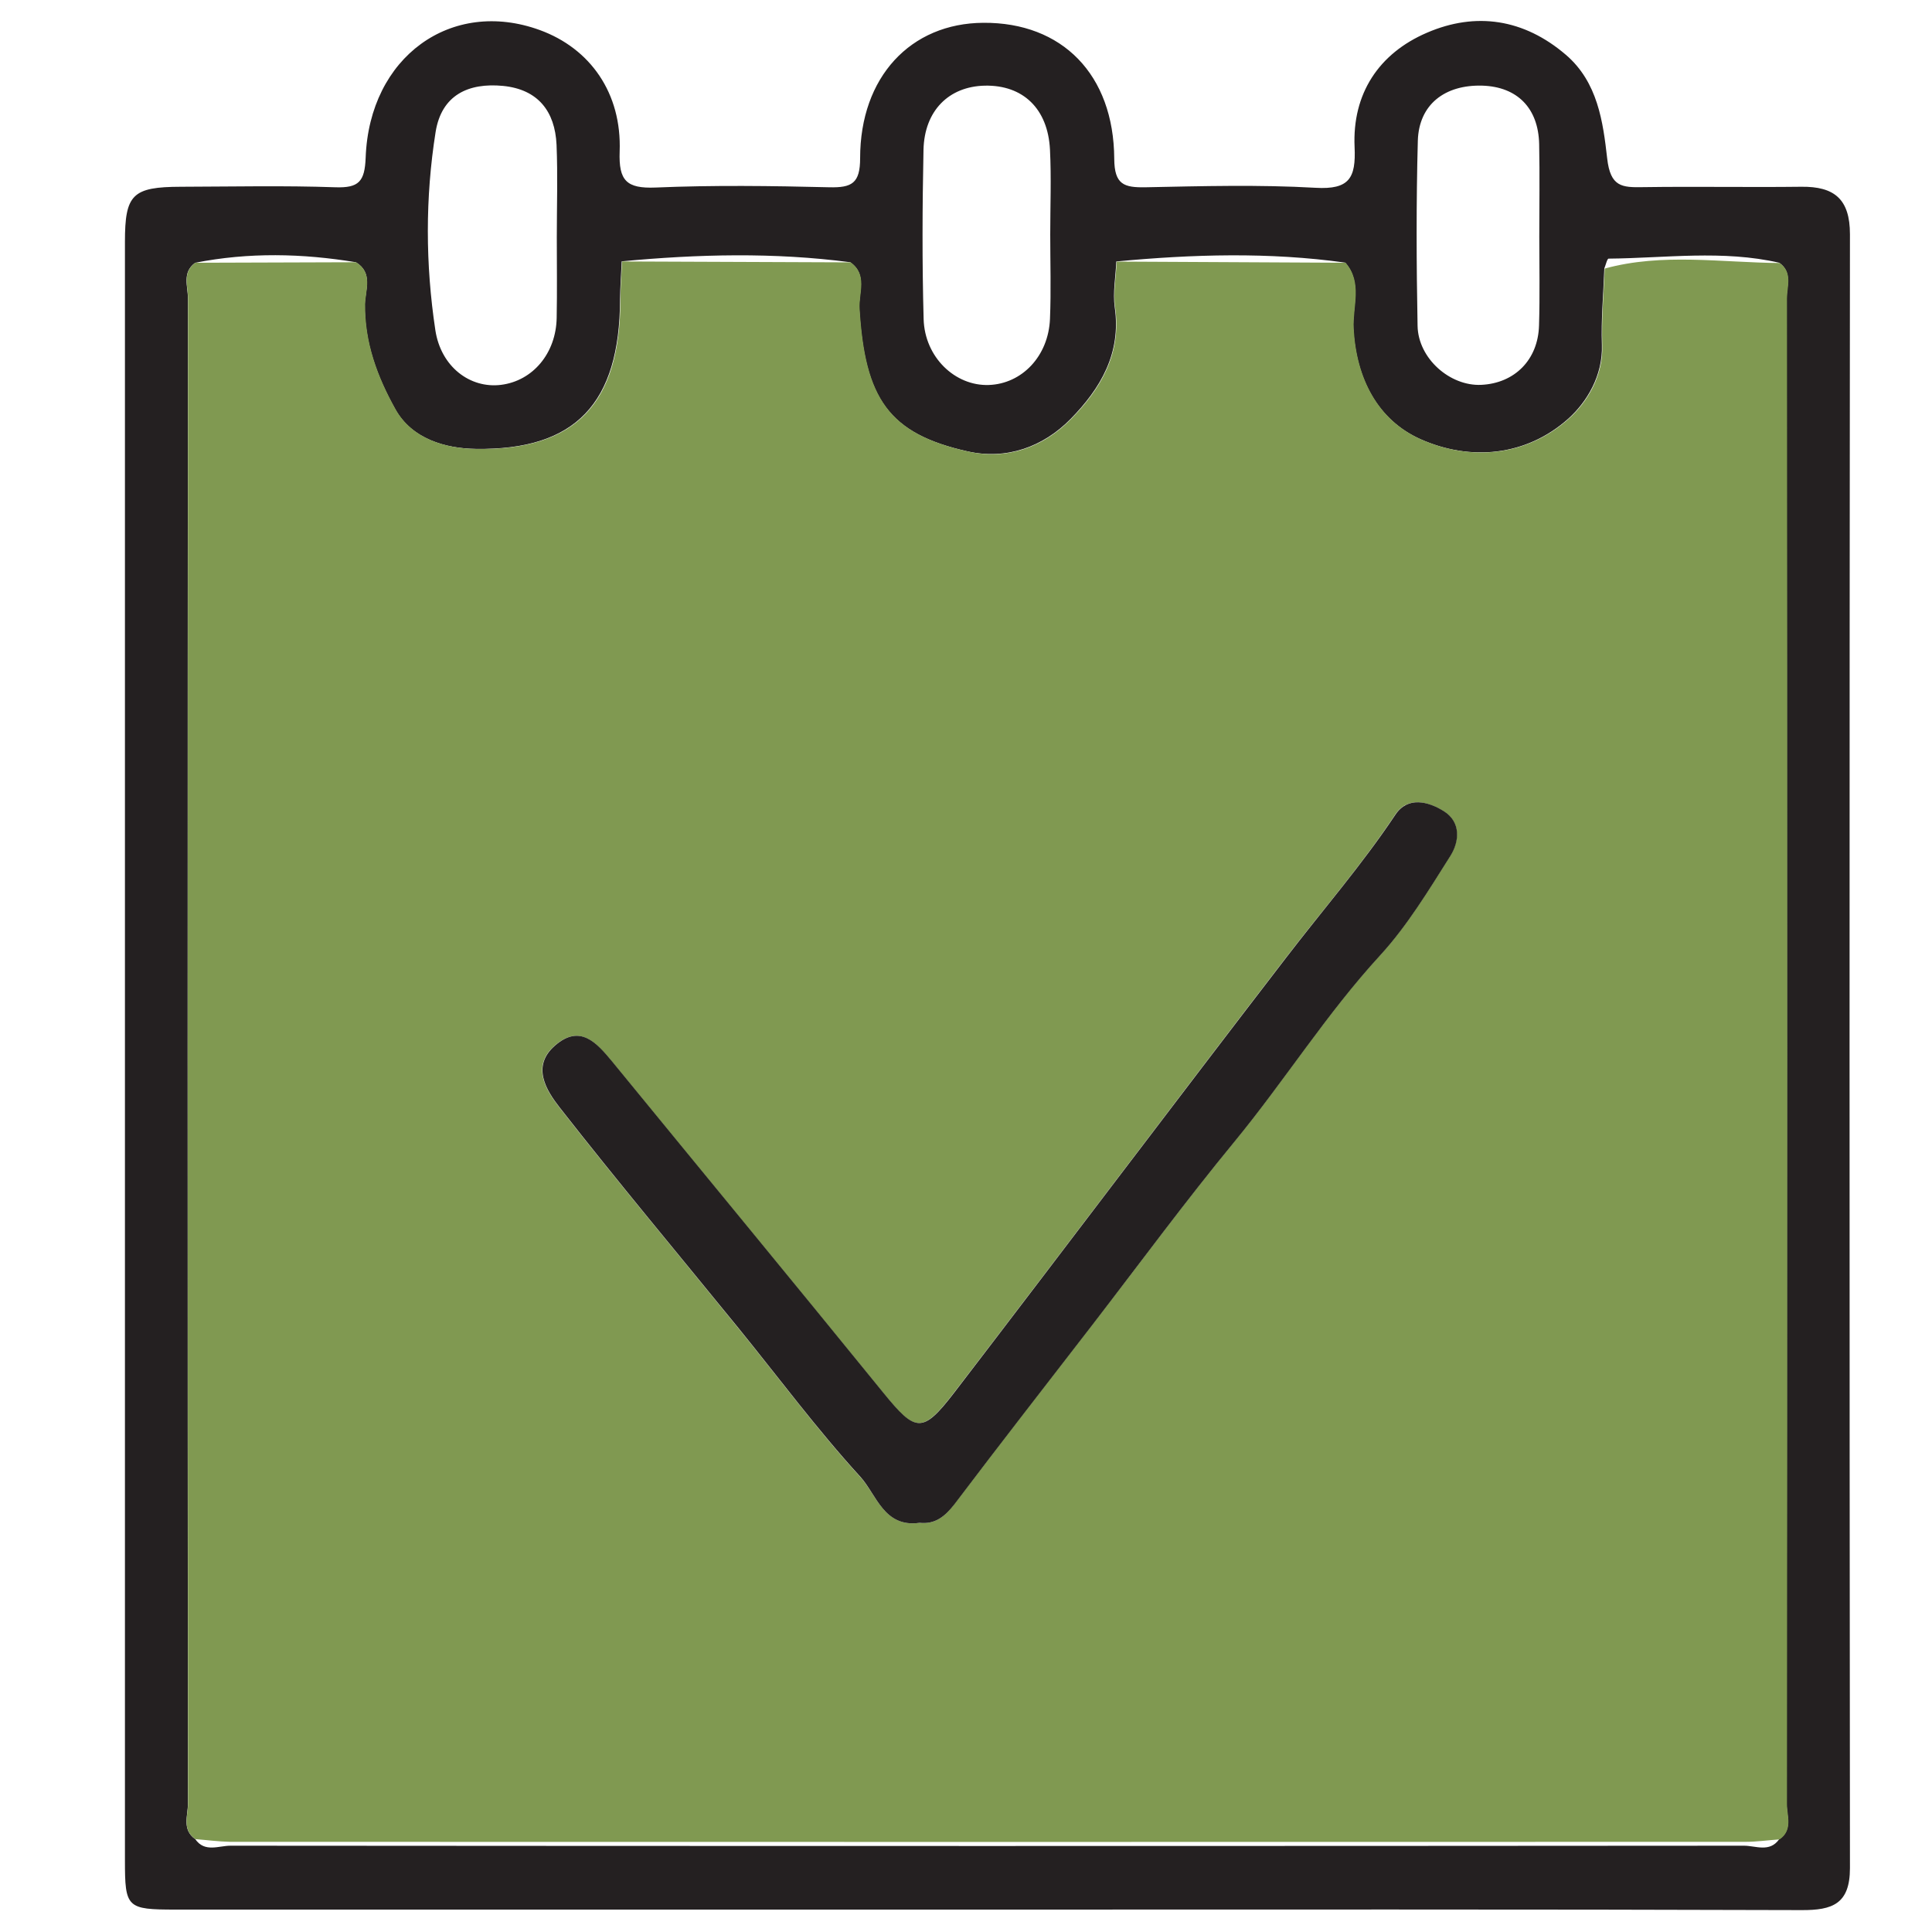
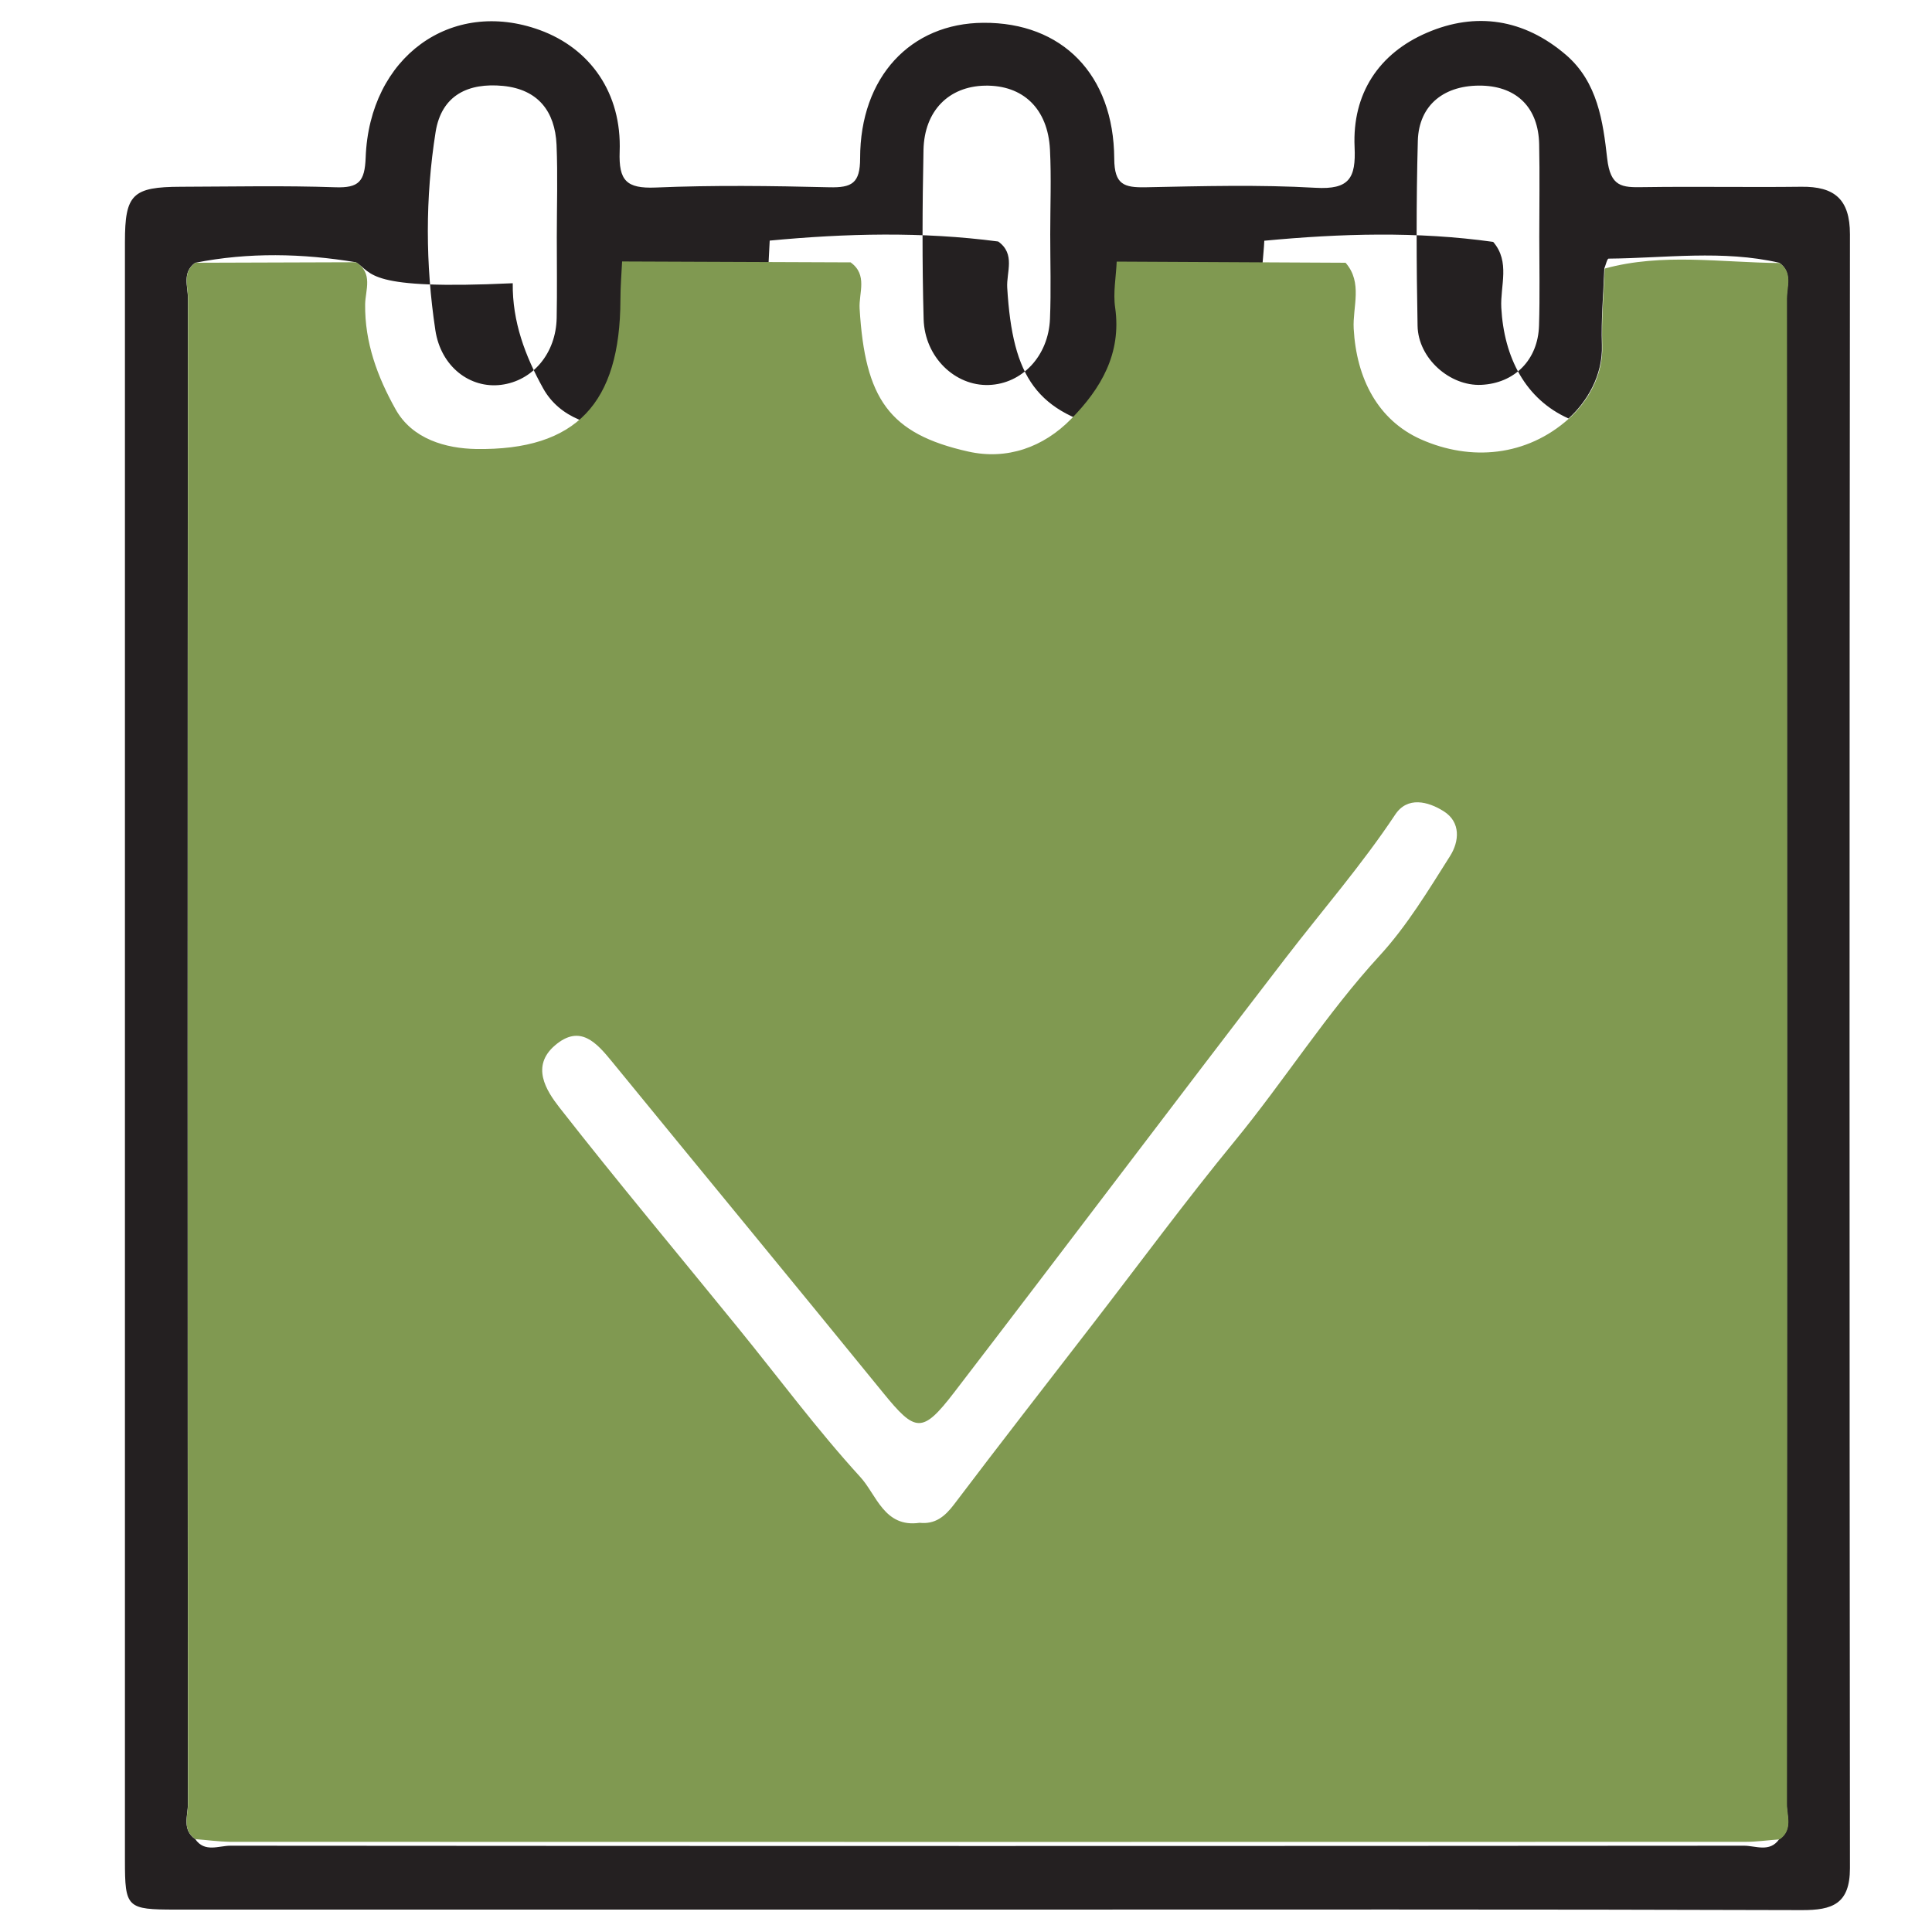
<svg xmlns="http://www.w3.org/2000/svg" id="Слой_1" x="0px" y="0px" viewBox="0 0 150 150" style="enable-background:new 0 0 150 150;" xml:space="preserve">
  <style type="text/css"> .st0{fill:#242021;} .st1{fill:#809951;} </style>
  <g>
    <g>
-       <path class="st0" d="M76.33,148.26c-20.89,0-41.78,0-62.68,0c-3.81,0-3.95-0.13-3.95-3.83c0-41.88,0-83.77,0-125.65 c0-3.69,0.58-4.27,4.35-4.28c4-0.01,8-0.1,11.99,0.04c1.82,0.06,2.28-0.44,2.35-2.31c0.29-7.82,6.65-12.39,13.51-9.9 c3.93,1.43,6.38,4.9,6.21,9.44c-0.08,2.26,0.53,2.88,2.79,2.79c4.49-0.19,9-0.13,13.49-0.02c1.75,0.04,2.39-0.31,2.39-2.26 c0-6.3,3.92-10.48,9.57-10.51c6.1-0.04,10.12,4,10.16,10.55c0.01,2.02,0.76,2.25,2.44,2.22c4.4-0.09,8.81-0.21,13.19,0.04 c2.62,0.15,3.14-0.75,3.03-3.16c-0.19-4.15,1.89-7.28,5.62-8.88c3.8-1.64,7.54-1.07,10.79,1.72c2.47,2.12,2.88,5.21,3.2,8.03 c0.25,2.23,1.15,2.27,2.79,2.24c4.1-0.06,8.2,0.02,12.29-0.03c2.56-0.03,3.77,0.96,3.77,3.69c-0.04,42.28-0.04,84.57,0,126.85 c0,2.79-1.37,3.27-3.74,3.26C118.72,148.23,97.52,148.26,76.33,148.26z M27.63,20.36c-4.16-0.69-8.32-0.78-12.47,0.04 c-1.04,0.74-0.57,1.83-0.57,2.76c-0.03,38.96-0.03,77.92,0,116.88c0,0.92-0.48,2.02,0.57,2.75c0.73,1.06,1.82,0.51,2.73,0.51 c39.17,0.03,78.35,0.03,117.52,0c0.9,0,1.99,0.55,2.73-0.51c1.06-0.73,0.57-1.83,0.57-2.75c0.03-38.96,0.03-77.92,0-116.88 c0-0.92,0.47-2.02-0.57-2.76c-4.39-1.01-8.83-0.36-13.25-0.32c-0.11,0-0.22,0.49-0.33,0.76c-0.07,1.98-0.26,3.96-0.19,5.94 c0.08,2.38-1.17,4.43-2.59,5.71c-3.28,2.94-7.62,3.33-11.49,1.61c-3.34-1.49-5.01-4.72-5.22-8.6c-0.09-1.7,0.71-3.56-0.63-5.11 c-5.92-0.83-11.84-0.65-17.77-0.09c-0.05,1.19-0.28,2.41-0.12,3.57c0.51,3.57-1.11,6.29-3.42,8.65c-2.15,2.19-4.98,3.19-7.98,2.53 c-6.17-1.37-8.02-4.11-8.44-11.11c-0.07-1.2,0.66-2.61-0.7-3.58c-5.91-0.78-11.82-0.63-17.74-0.07c-0.04,0.99-0.12,1.98-0.13,2.97 c-0.03,8.02-3.42,11.71-11.21,11.59c-2.31-0.03-4.95-0.75-6.25-3.09c-1.39-2.5-2.4-5.18-2.36-8.16 C28.36,22.53,28.98,21.19,27.63,20.36z M81.54,18.19c0-2.19,0.09-4.38-0.02-6.57c-0.16-3.19-2.1-5.03-5.06-4.97 c-2.79,0.06-4.69,1.94-4.76,4.98c-0.09,4.38-0.11,8.76,0.01,13.14c0.08,2.96,2.44,5.21,5.06,5.12c2.58-0.09,4.63-2.24,4.75-5.13 C81.61,22.57,81.54,20.38,81.54,18.19z M43.23,18.41c0-2.39,0.08-4.78-0.02-7.17c-0.12-2.6-1.44-4.3-4.15-4.57 c-2.7-0.26-4.78,0.71-5.24,3.58c-0.81,5.11-0.79,10.27-0.02,15.38c0.43,2.85,2.7,4.55,5.1,4.25c2.47-0.31,4.27-2.45,4.32-5.2 C43.26,22.59,43.23,20.5,43.23,18.41z M119.51,18.38c0-2.4,0.04-4.79-0.01-7.19c-0.06-2.8-1.7-4.45-4.4-4.54 c-2.93-0.09-4.94,1.47-5.02,4.28c-0.13,4.79-0.11,9.58-0.02,14.37c0.05,2.54,2.52,4.69,4.94,4.58c2.59-0.12,4.42-1.94,4.49-4.62 C119.56,22.97,119.51,20.68,119.51,18.38z" />
+       <path class="st0" d="M76.33,148.26c-20.89,0-41.78,0-62.68,0c-3.81,0-3.95-0.13-3.95-3.83c0-41.88,0-83.77,0-125.65 c0-3.69,0.58-4.27,4.35-4.28c4-0.01,8-0.1,11.99,0.04c1.82,0.06,2.28-0.44,2.35-2.31c0.29-7.82,6.65-12.39,13.51-9.9 c3.93,1.43,6.38,4.9,6.21,9.44c-0.08,2.26,0.53,2.88,2.79,2.79c4.49-0.19,9-0.13,13.49-0.02c1.75,0.04,2.39-0.31,2.39-2.26 c0-6.3,3.92-10.48,9.57-10.51c6.1-0.04,10.12,4,10.16,10.55c0.01,2.02,0.76,2.25,2.44,2.22c4.4-0.09,8.81-0.21,13.19,0.04 c2.62,0.15,3.14-0.75,3.03-3.16c-0.19-4.15,1.89-7.28,5.62-8.88c3.8-1.64,7.54-1.07,10.79,1.72c2.47,2.12,2.88,5.21,3.2,8.03 c0.25,2.23,1.15,2.27,2.79,2.24c4.1-0.06,8.2,0.02,12.29-0.03c2.56-0.03,3.77,0.96,3.77,3.69c-0.04,42.28-0.04,84.57,0,126.85 c0,2.79-1.37,3.27-3.74,3.26C118.72,148.23,97.52,148.26,76.33,148.26z M27.63,20.36c-4.16-0.69-8.32-0.78-12.47,0.04 c-1.04,0.74-0.57,1.83-0.57,2.76c-0.03,38.96-0.03,77.92,0,116.88c0,0.92-0.48,2.02,0.57,2.75c0.73,1.06,1.82,0.51,2.73,0.51 c39.17,0.03,78.35,0.03,117.52,0c0.9,0,1.99,0.55,2.73-0.51c1.06-0.73,0.57-1.83,0.57-2.75c0.03-38.96,0.03-77.92,0-116.88 c0-0.92,0.47-2.02-0.57-2.76c-4.39-1.01-8.83-0.36-13.25-0.32c-0.11,0-0.22,0.49-0.33,0.76c-0.07,1.98-0.26,3.96-0.19,5.94 c0.08,2.38-1.17,4.43-2.59,5.71c-3.34-1.49-5.01-4.72-5.22-8.6c-0.09-1.7,0.71-3.56-0.63-5.11 c-5.92-0.83-11.84-0.65-17.77-0.09c-0.05,1.19-0.28,2.41-0.12,3.57c0.51,3.57-1.11,6.29-3.42,8.65c-2.15,2.19-4.98,3.19-7.98,2.53 c-6.17-1.37-8.02-4.11-8.44-11.11c-0.07-1.2,0.66-2.61-0.7-3.58c-5.91-0.78-11.82-0.63-17.74-0.07c-0.04,0.99-0.12,1.98-0.13,2.97 c-0.03,8.02-3.42,11.71-11.21,11.59c-2.31-0.03-4.95-0.75-6.25-3.09c-1.39-2.5-2.4-5.18-2.36-8.16 C28.36,22.53,28.98,21.19,27.63,20.36z M81.54,18.19c0-2.19,0.09-4.38-0.02-6.57c-0.16-3.19-2.1-5.03-5.06-4.97 c-2.79,0.06-4.69,1.94-4.76,4.98c-0.09,4.38-0.11,8.76,0.01,13.14c0.08,2.96,2.44,5.21,5.06,5.12c2.58-0.09,4.63-2.24,4.75-5.13 C81.61,22.57,81.54,20.38,81.54,18.19z M43.23,18.41c0-2.39,0.08-4.78-0.02-7.17c-0.12-2.6-1.44-4.3-4.15-4.57 c-2.7-0.26-4.78,0.71-5.24,3.58c-0.81,5.11-0.79,10.27-0.02,15.38c0.43,2.85,2.7,4.55,5.1,4.25c2.47-0.31,4.27-2.45,4.32-5.2 C43.26,22.59,43.23,20.5,43.23,18.41z M119.51,18.38c0-2.4,0.04-4.79-0.01-7.19c-0.06-2.8-1.7-4.45-4.4-4.54 c-2.93-0.09-4.94,1.47-5.02,4.28c-0.13,4.79-0.11,9.58-0.02,14.37c0.05,2.54,2.52,4.69,4.94,4.58c2.59-0.12,4.42-1.94,4.49-4.62 C119.56,22.97,119.51,20.68,119.51,18.38z" />
      <path class="st1" d="M15.17,142.79c-1.06-0.73-0.57-1.83-0.57-2.75c-0.03-38.96-0.03-77.92,0-116.88c0-0.92-0.47-2.02,0.57-2.76 c4.16-0.01,8.31-0.03,12.47-0.04c1.35,0.83,0.73,2.17,0.71,3.25c-0.04,2.98,0.96,5.66,2.36,8.16c1.3,2.34,3.94,3.05,6.25,3.09 c7.8,0.12,11.19-3.57,11.21-11.59c0-0.99,0.08-1.98,0.13-2.97c5.91,0.02,11.82,0.05,17.74,0.07c1.35,0.97,0.63,2.38,0.7,3.58 c0.42,7,2.27,9.73,8.44,11.11c3,0.67,5.83-0.33,7.98-2.53c2.31-2.35,3.93-5.08,3.42-8.65c-0.17-1.16,0.07-2.38,0.12-3.57 c5.92,0.03,11.84,0.06,17.77,0.09c1.35,1.55,0.54,3.42,0.63,5.11c0.21,3.88,1.88,7.11,5.22,8.6c3.87,1.72,8.21,1.33,11.49-1.61 c1.42-1.27,2.68-3.33,2.59-5.71c-0.07-1.97,0.11-3.96,0.19-5.94c4.49-1.23,9.05-0.46,13.58-0.43c1.04,0.74,0.57,1.83,0.57,2.76 c0.03,38.96,0.03,77.92,0,116.88c0,0.92,0.48,2.02-0.57,2.75c-0.89,0.06-1.78,0.19-2.67,0.19c-39.21,0.01-78.42,0.01-117.63,0 C16.95,142.98,16.06,142.86,15.17,142.79z M71.4,118.23c1.2,0.13,1.96-0.48,2.69-1.45c3.54-4.68,7.14-9.3,10.72-13.94 c3.67-4.75,7.23-9.59,11.03-14.22c3.88-4.72,7.13-9.91,11.28-14.43c2.12-2.31,3.78-5.07,5.47-7.74c0.7-1.11,0.85-2.62-0.51-3.47 c-1.21-0.76-2.81-1.17-3.76,0.27c-2.59,3.9-5.65,7.42-8.49,11.11c-8.63,11.22-17.14,22.53-25.76,33.76c-2.47,3.21-3,3.09-5.5,0.02 c-6.99-8.59-14.04-17.13-21.05-25.71c-1.21-1.48-2.49-2.94-4.44-1.26c-1.87,1.61-0.68,3.49,0.35,4.81 c4.52,5.78,9.23,11.4,13.86,17.1c3.15,3.87,6.13,7.9,9.49,11.58C68.05,116.03,68.64,118.63,71.4,118.23z" />
-       <path class="st0" d="M71.4,118.23c-2.77,0.4-3.35-2.2-4.6-3.57c-3.36-3.68-6.34-7.7-9.49-11.58c-4.63-5.69-9.34-11.32-13.86-17.1 c-1.03-1.32-2.22-3.2-0.35-4.81c1.94-1.68,3.22-0.22,4.44,1.26c7.01,8.57,14.06,17.11,21.05,25.71c2.5,3.07,3.03,3.19,5.5-0.02 c8.61-11.23,17.13-22.54,25.76-33.76c2.84-3.7,5.9-7.22,8.49-11.11c0.96-1.44,2.55-1.03,3.76-0.27c1.35,0.85,1.21,2.36,0.51,3.47 c-1.69,2.67-3.35,5.43-5.47,7.74c-4.15,4.52-7.4,9.71-11.28,14.43c-3.81,4.63-7.37,9.47-11.03,14.22 c-3.58,4.64-7.19,9.27-10.72,13.94C73.36,117.75,72.6,118.36,71.4,118.23z" />
    </g>
  </g>
</svg>